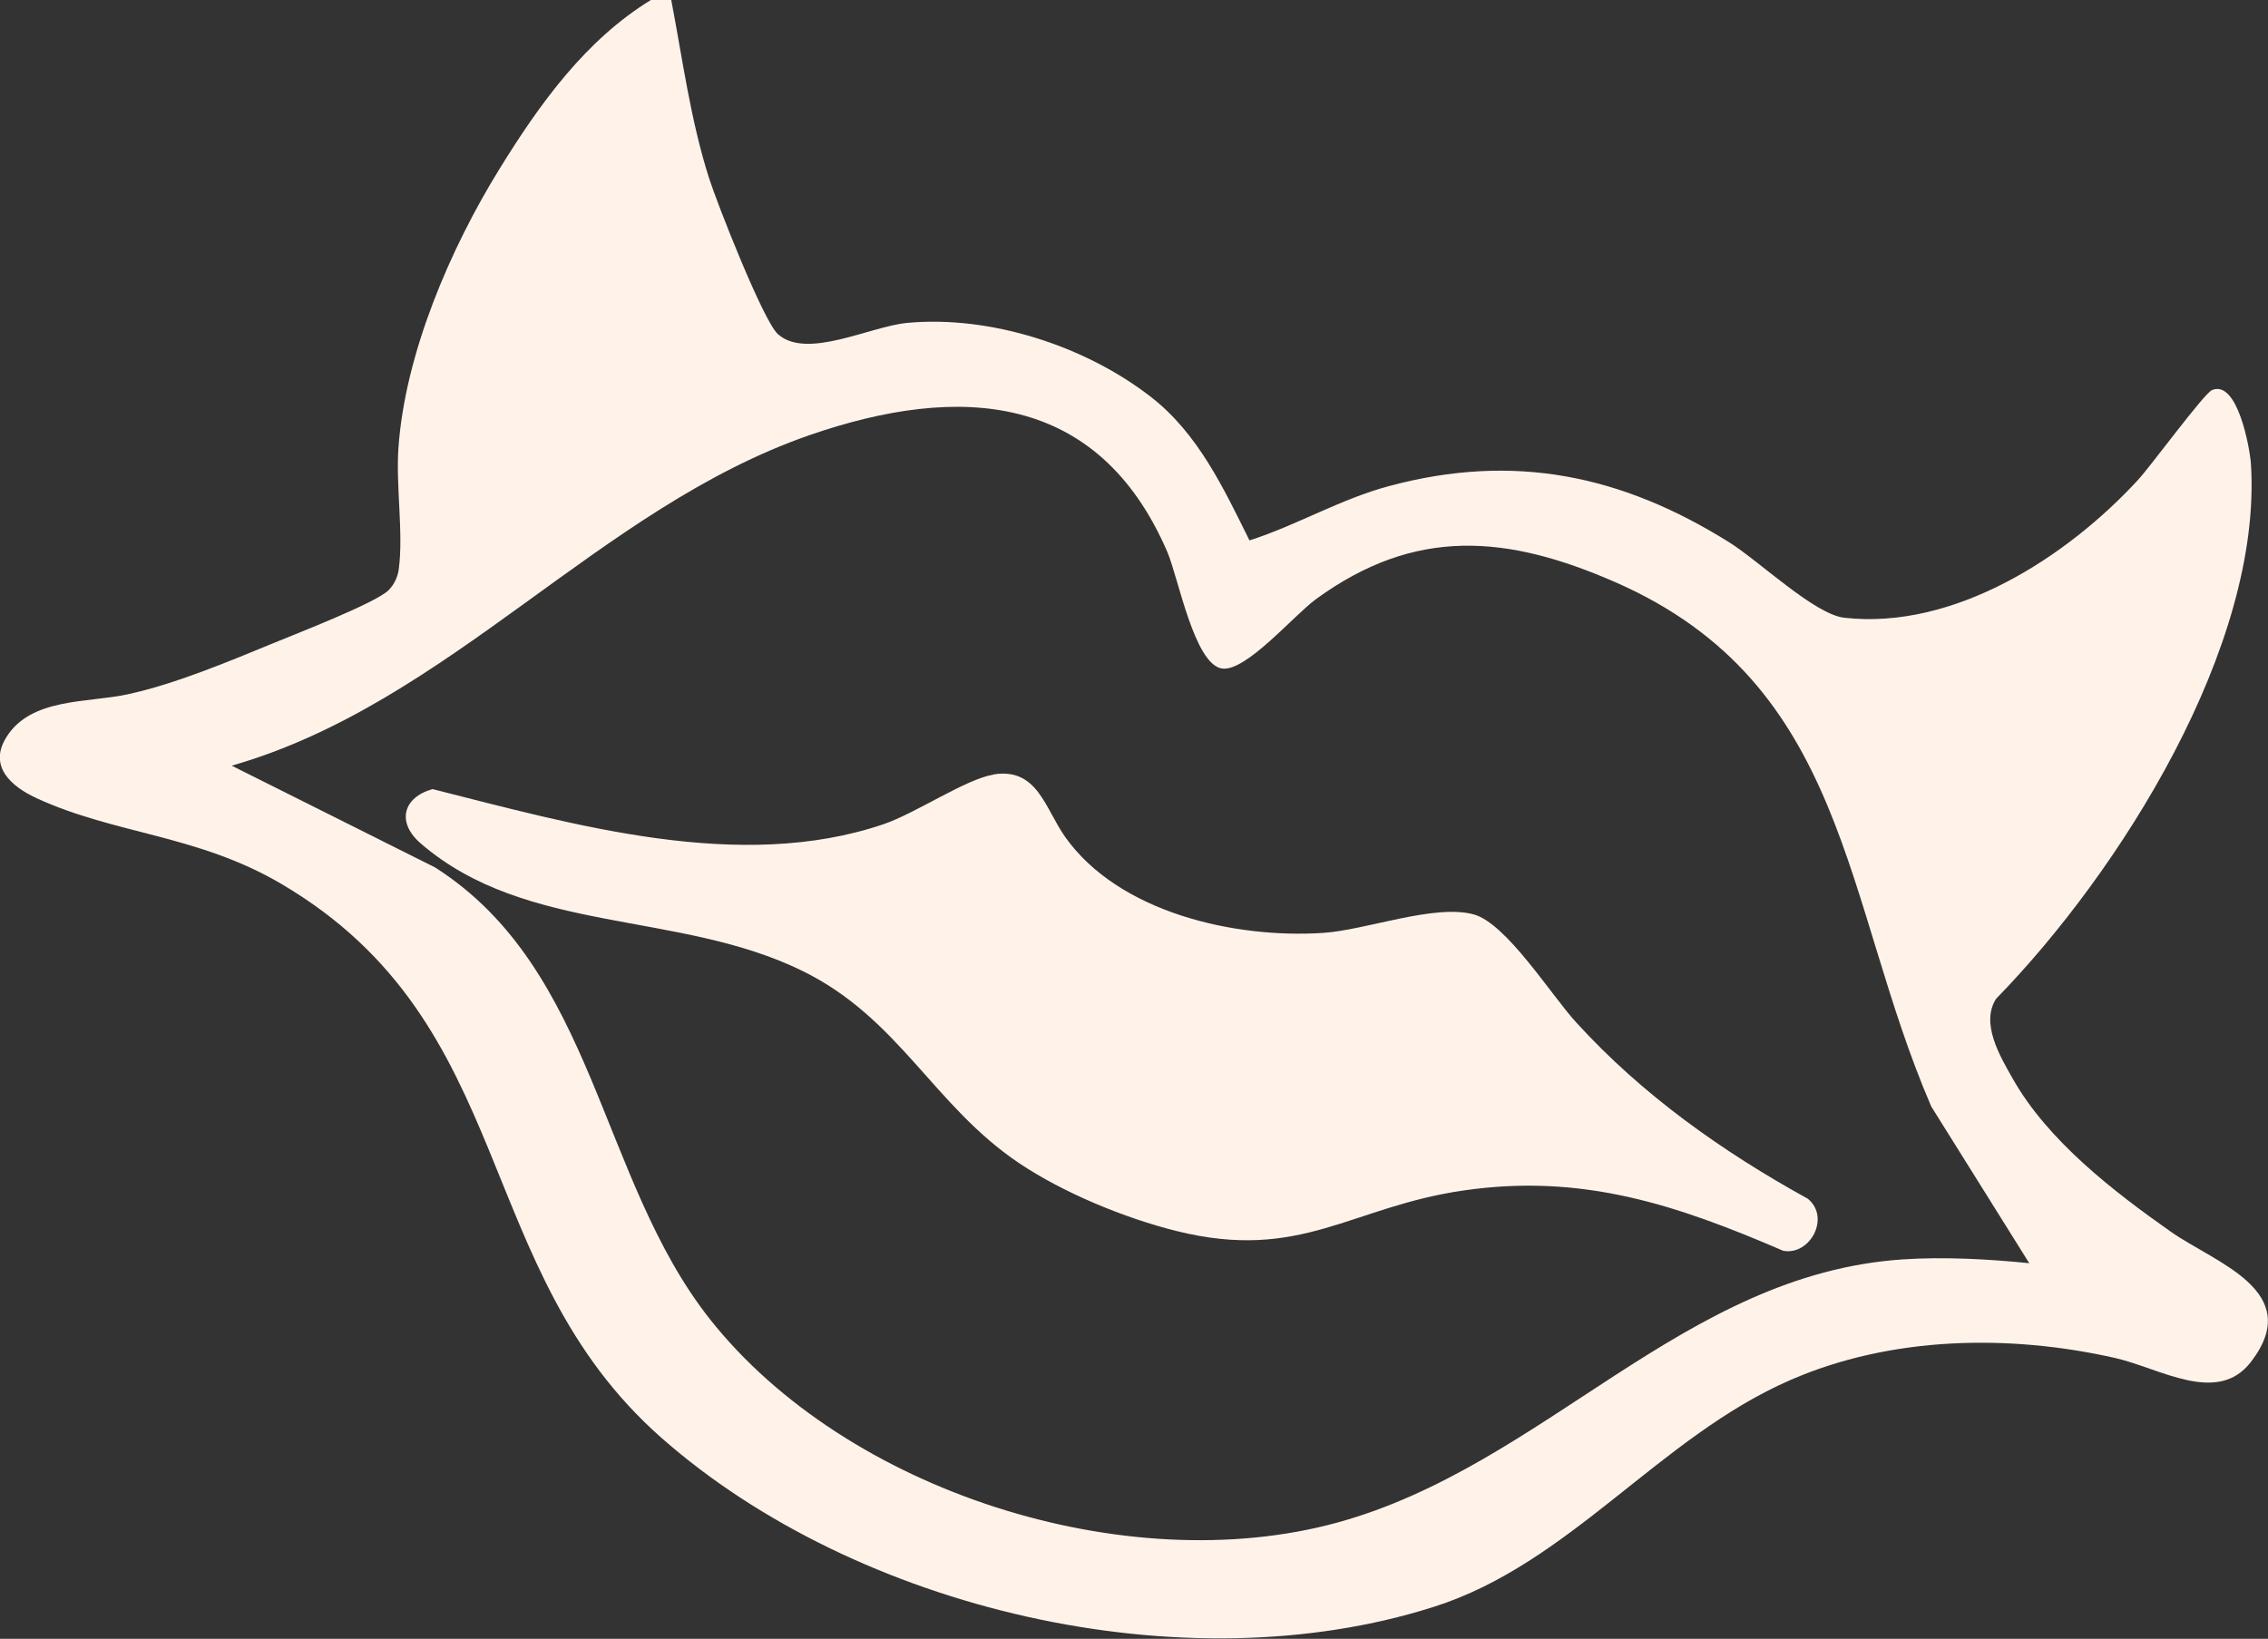
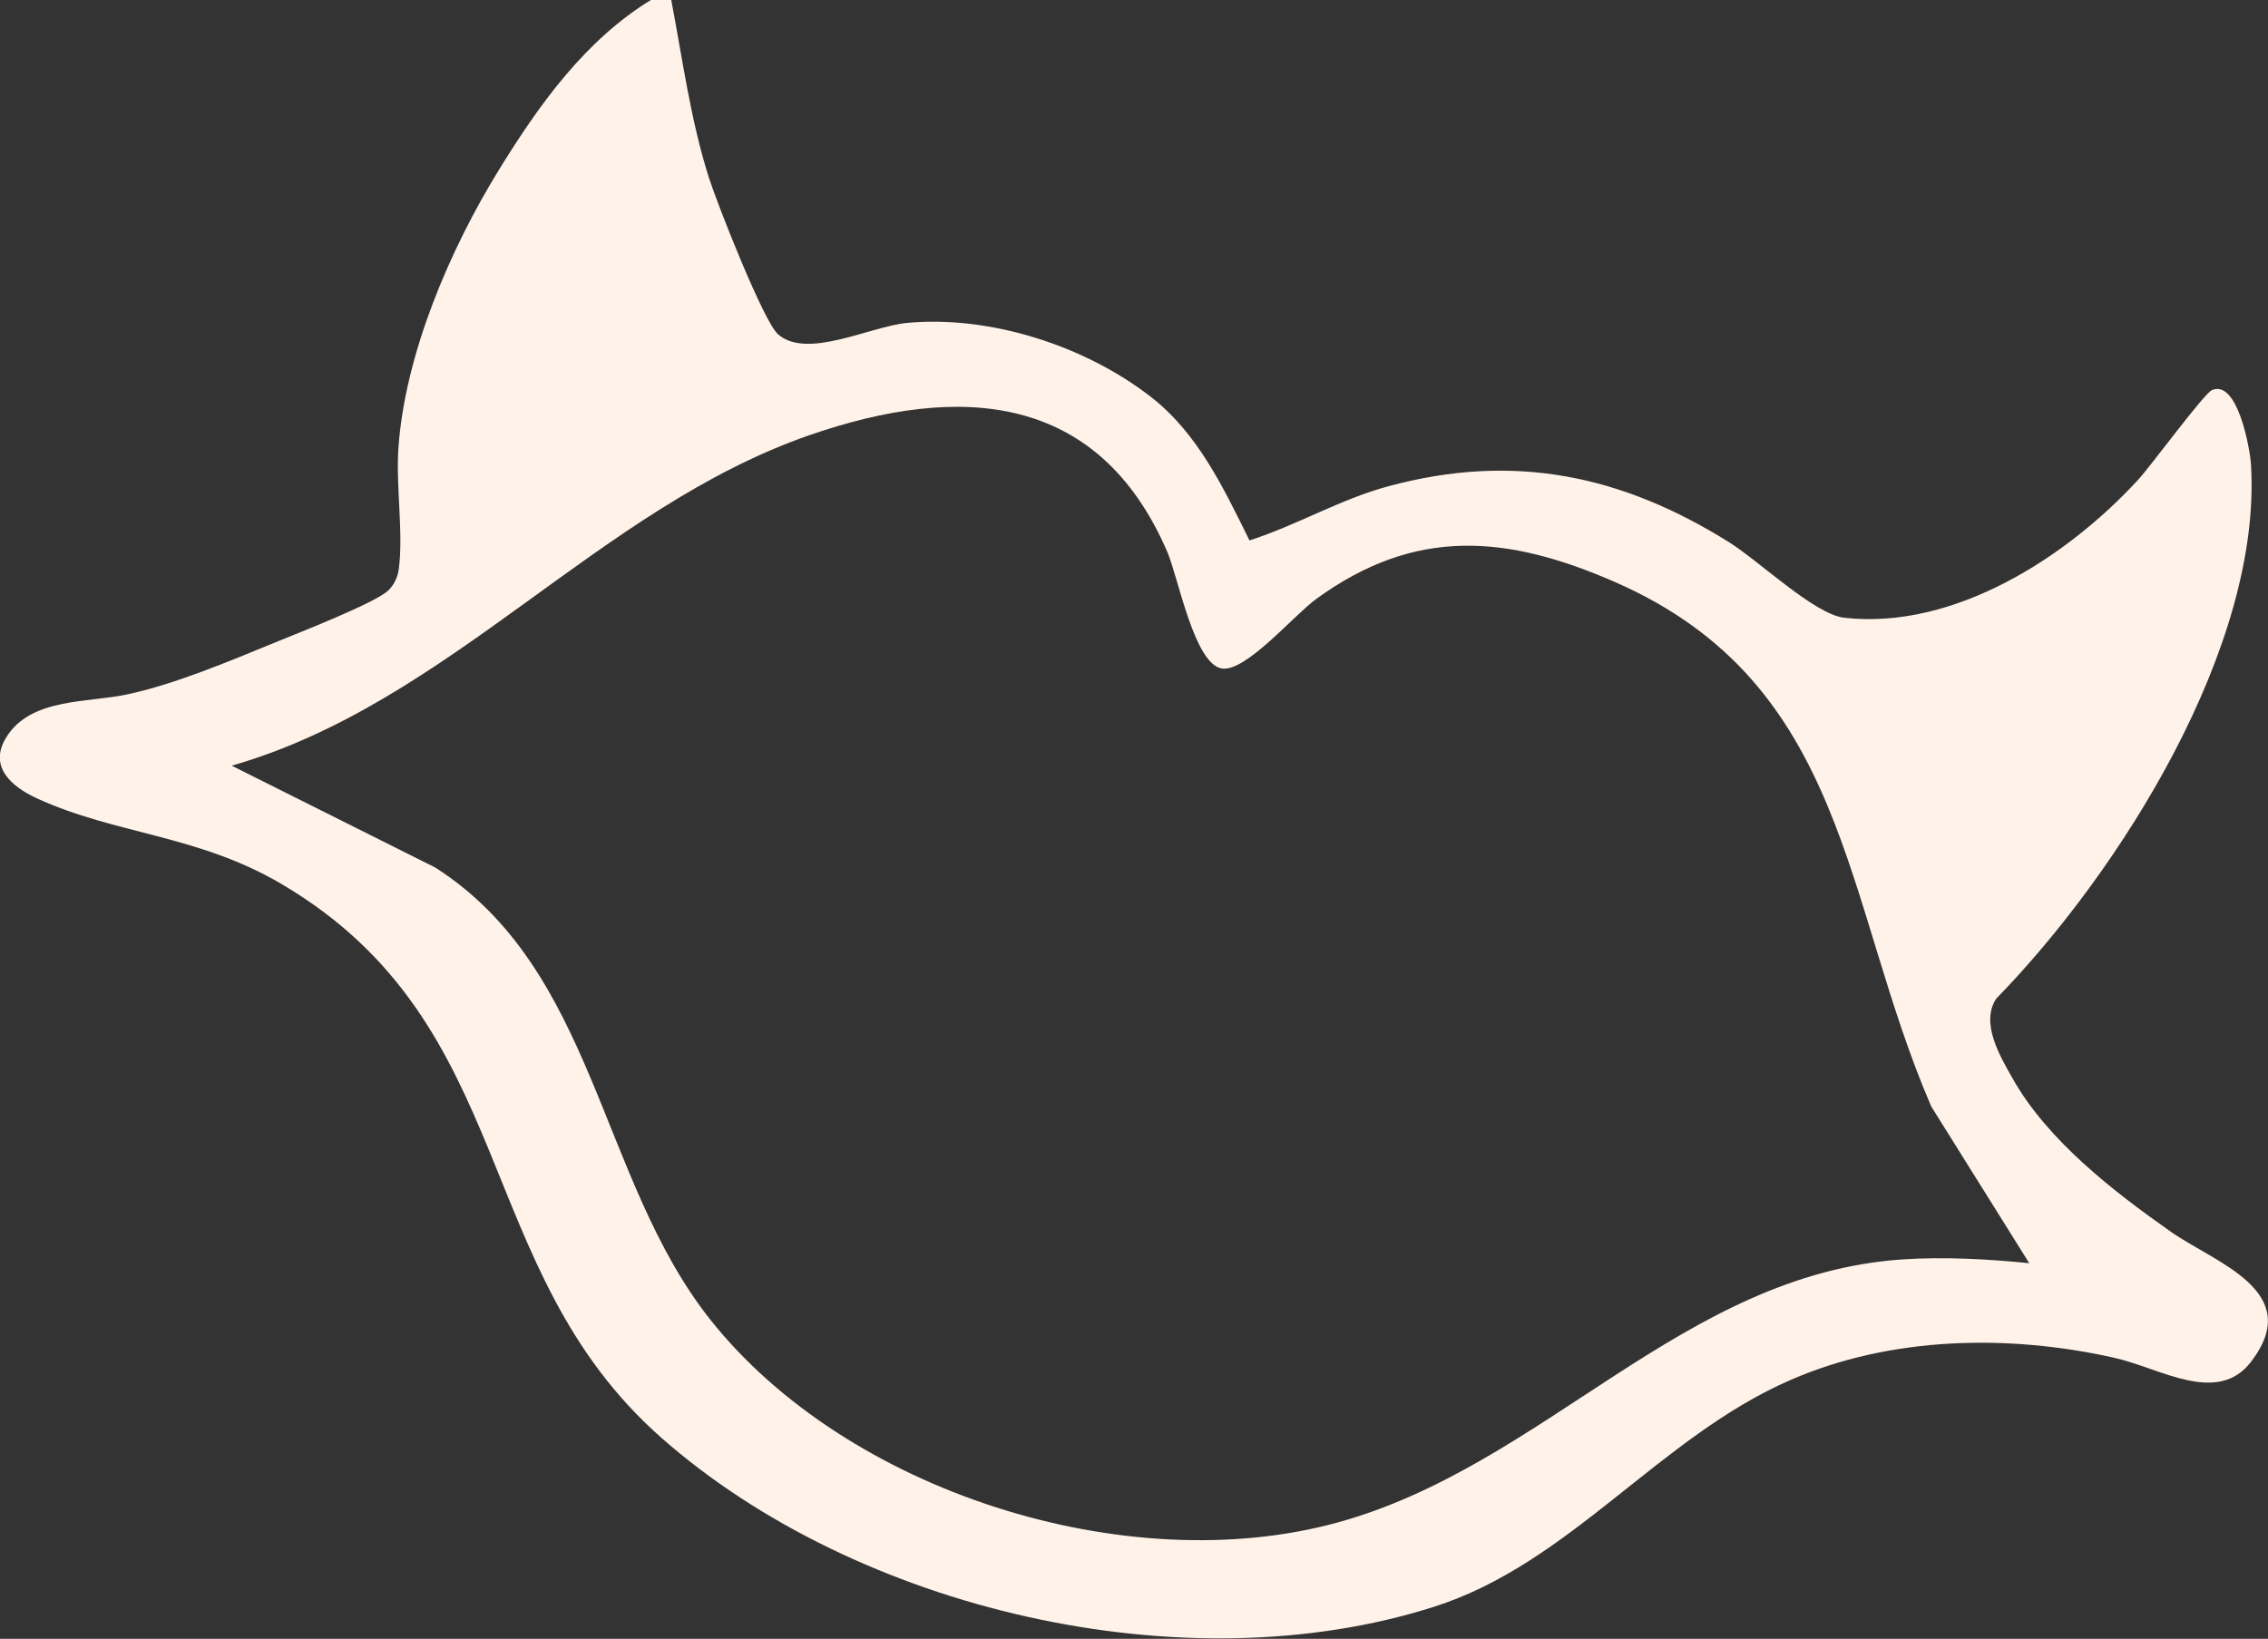
<svg xmlns="http://www.w3.org/2000/svg" id="Layer_2" data-name="Layer 2" viewBox="0 0 131.67 95.16">
  <rect x="0" y="0" width="131.67" height="95.16" fill="#333333" stroke="none" />
  <defs>
    <style>
      .cls-1 {
        fill: #fff3e9;
      }
    </style>
  </defs>
  <g id="Layer_1-2" data-name="Layer 1">
    <g>
      <path class="cls-1" d="M38.97,0c.66,3.46,1.12,6.97,2.19,10.33.46,1.45,3.16,8.34,4.01,9.08,1.68,1.48,5.32-.45,7.49-.66,4.84-.45,10.34,1.33,14.16,4.3,2.74,2.13,4.22,5.31,5.72,8.33,2.75-.88,5.27-2.4,8.12-3.16,7.23-1.94,13.48-.64,19.73,3.27,1.74,1.09,4.96,4.19,6.68,4.38,6.38.72,12.93-3.52,17.06-8.01.74-.8,3.82-5.01,4.29-5.21,1.49-.62,2.2,3.4,2.26,4.29.67,10.61-7.64,23.72-14.79,31.05-.93,1.42.23,3.36.97,4.66,2.03,3.59,5.85,6.54,9.18,8.88,2.56,1.8,7.8,3.44,4.64,7.55-1.95,2.54-5.28.36-7.9-.23-6.16-1.39-13-1.26-18.83,1.28-7.6,3.3-12.8,10.66-20.7,13.17-14.51,4.63-33.51.18-44.85-9.81-11.16-9.84-8.19-23.98-22.04-32.15-4.86-2.87-9.66-2.89-14.21-4.98-1.55-.71-2.83-1.89-1.77-3.57,1.43-2.28,4.7-1.97,7.01-2.47,2.76-.59,5.89-1.91,8.52-2.99,1.28-.53,5.91-2.32,6.65-3.06.32-.32.53-.76.59-1.21.28-2.07-.17-4.83-.02-7.02.37-5.48,3.02-11.63,5.88-16.25,2.32-3.76,5-7.49,8.81-9.81h1.13ZM117.81,73.35l-5.69-9.1c-5.15-11.92-4.8-24.5-18.33-30.44-6.3-2.76-11.63-3.22-17.39.98-1.31.96-4.06,4.22-5.45,4.03-1.61-.23-2.54-5.27-3.18-6.77-4-9.28-12.06-9.8-20.78-6.78-12.25,4.25-20.92,15.58-33.54,19.19l11.81,5.91c9.32,5.95,9.49,18.06,15.97,26.25,7.92,9.99,24.16,15.15,36.41,11.79,12.06-3.31,20.05-14.43,32.82-15.28,2.36-.16,5-.02,7.34.22Z" />
-       <path class="cls-1" d="M57.67,44.97c2.56-.42,3,1.98,4.17,3.63,3.11,4.39,9.84,5.91,14.98,5.57,2.52-.17,6.47-1.7,8.75-1.07,1.89.53,4.47,4.66,5.93,6.26,3.83,4.21,8.49,7.51,13.46,10.25,1.32,1.1.12,3.3-1.43,3.02-6.19-2.67-11.65-4.5-18.52-3.51-6.59.94-9.47,4.16-16.71,2.36-3.01-.75-6.58-2.22-9.15-3.95-4.96-3.34-6.95-8.4-12.56-11.15-7.18-3.53-16.05-2.11-22.17-7.41-1.4-1.21-1.04-2.66.69-3.15,8.22,2.07,17.84,4.87,26.18,2.04,1.88-.64,4.78-2.62,6.38-2.88Z" />
    </g>
  </g>
</svg>